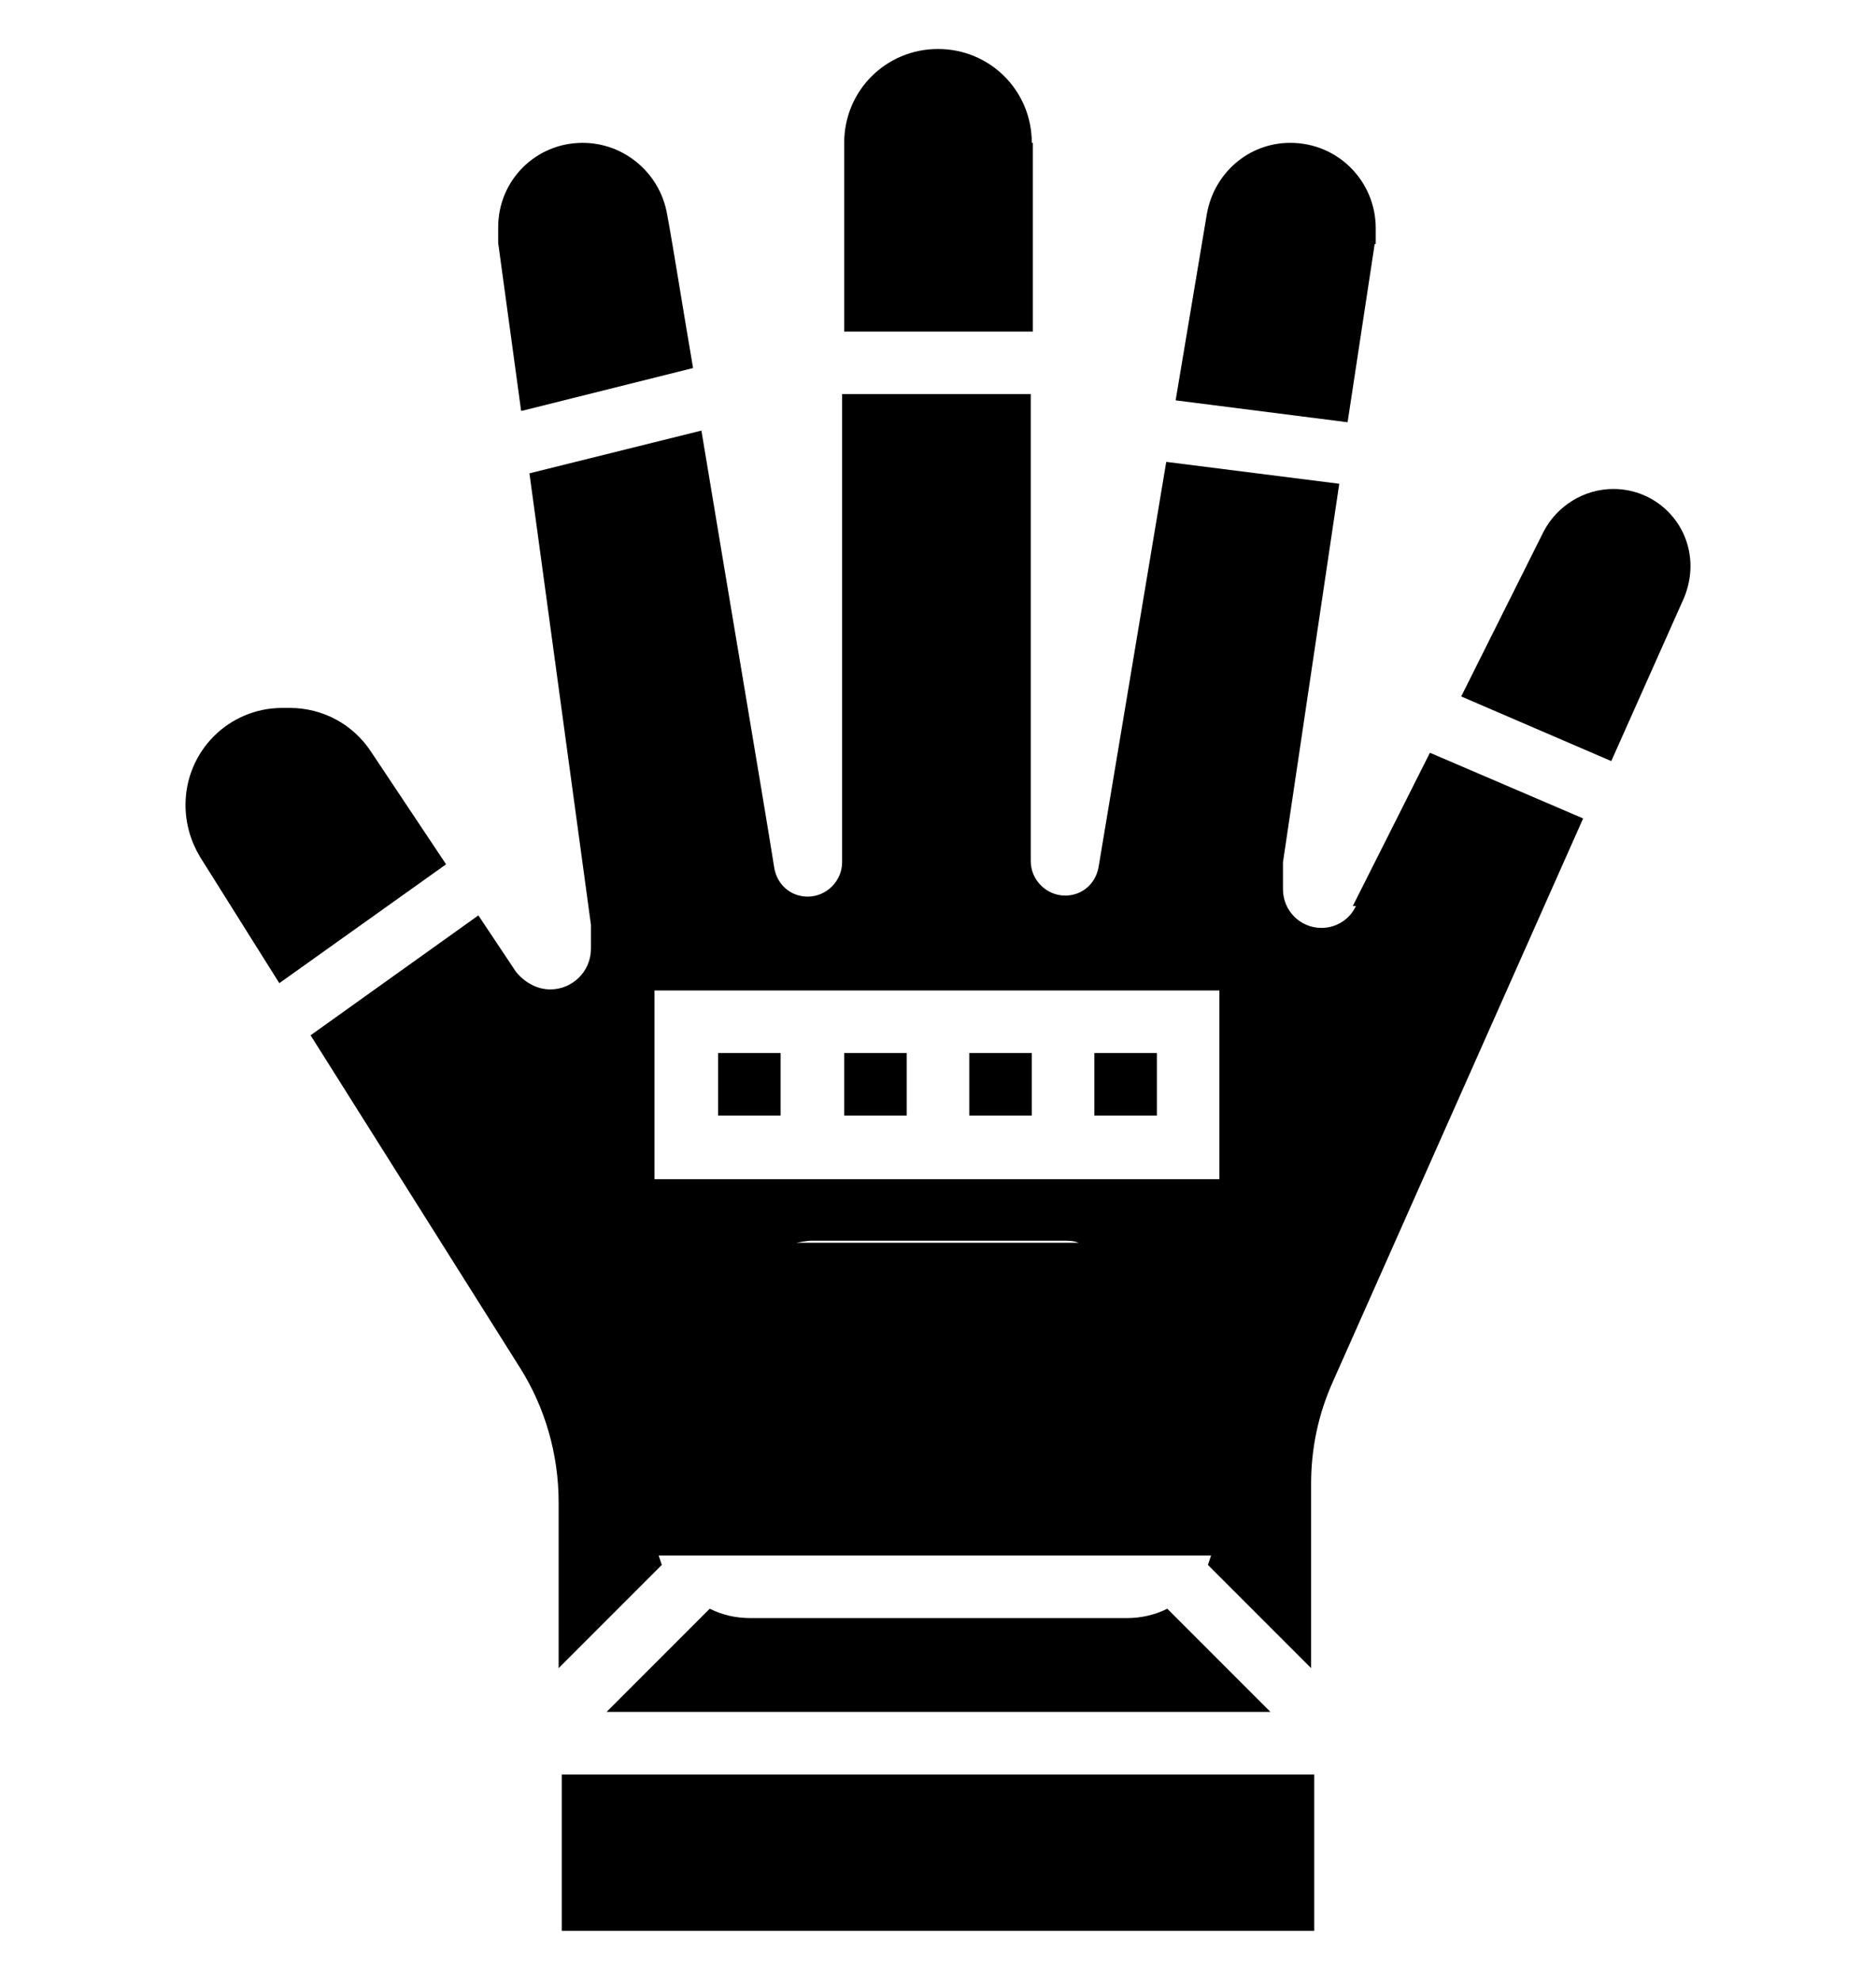
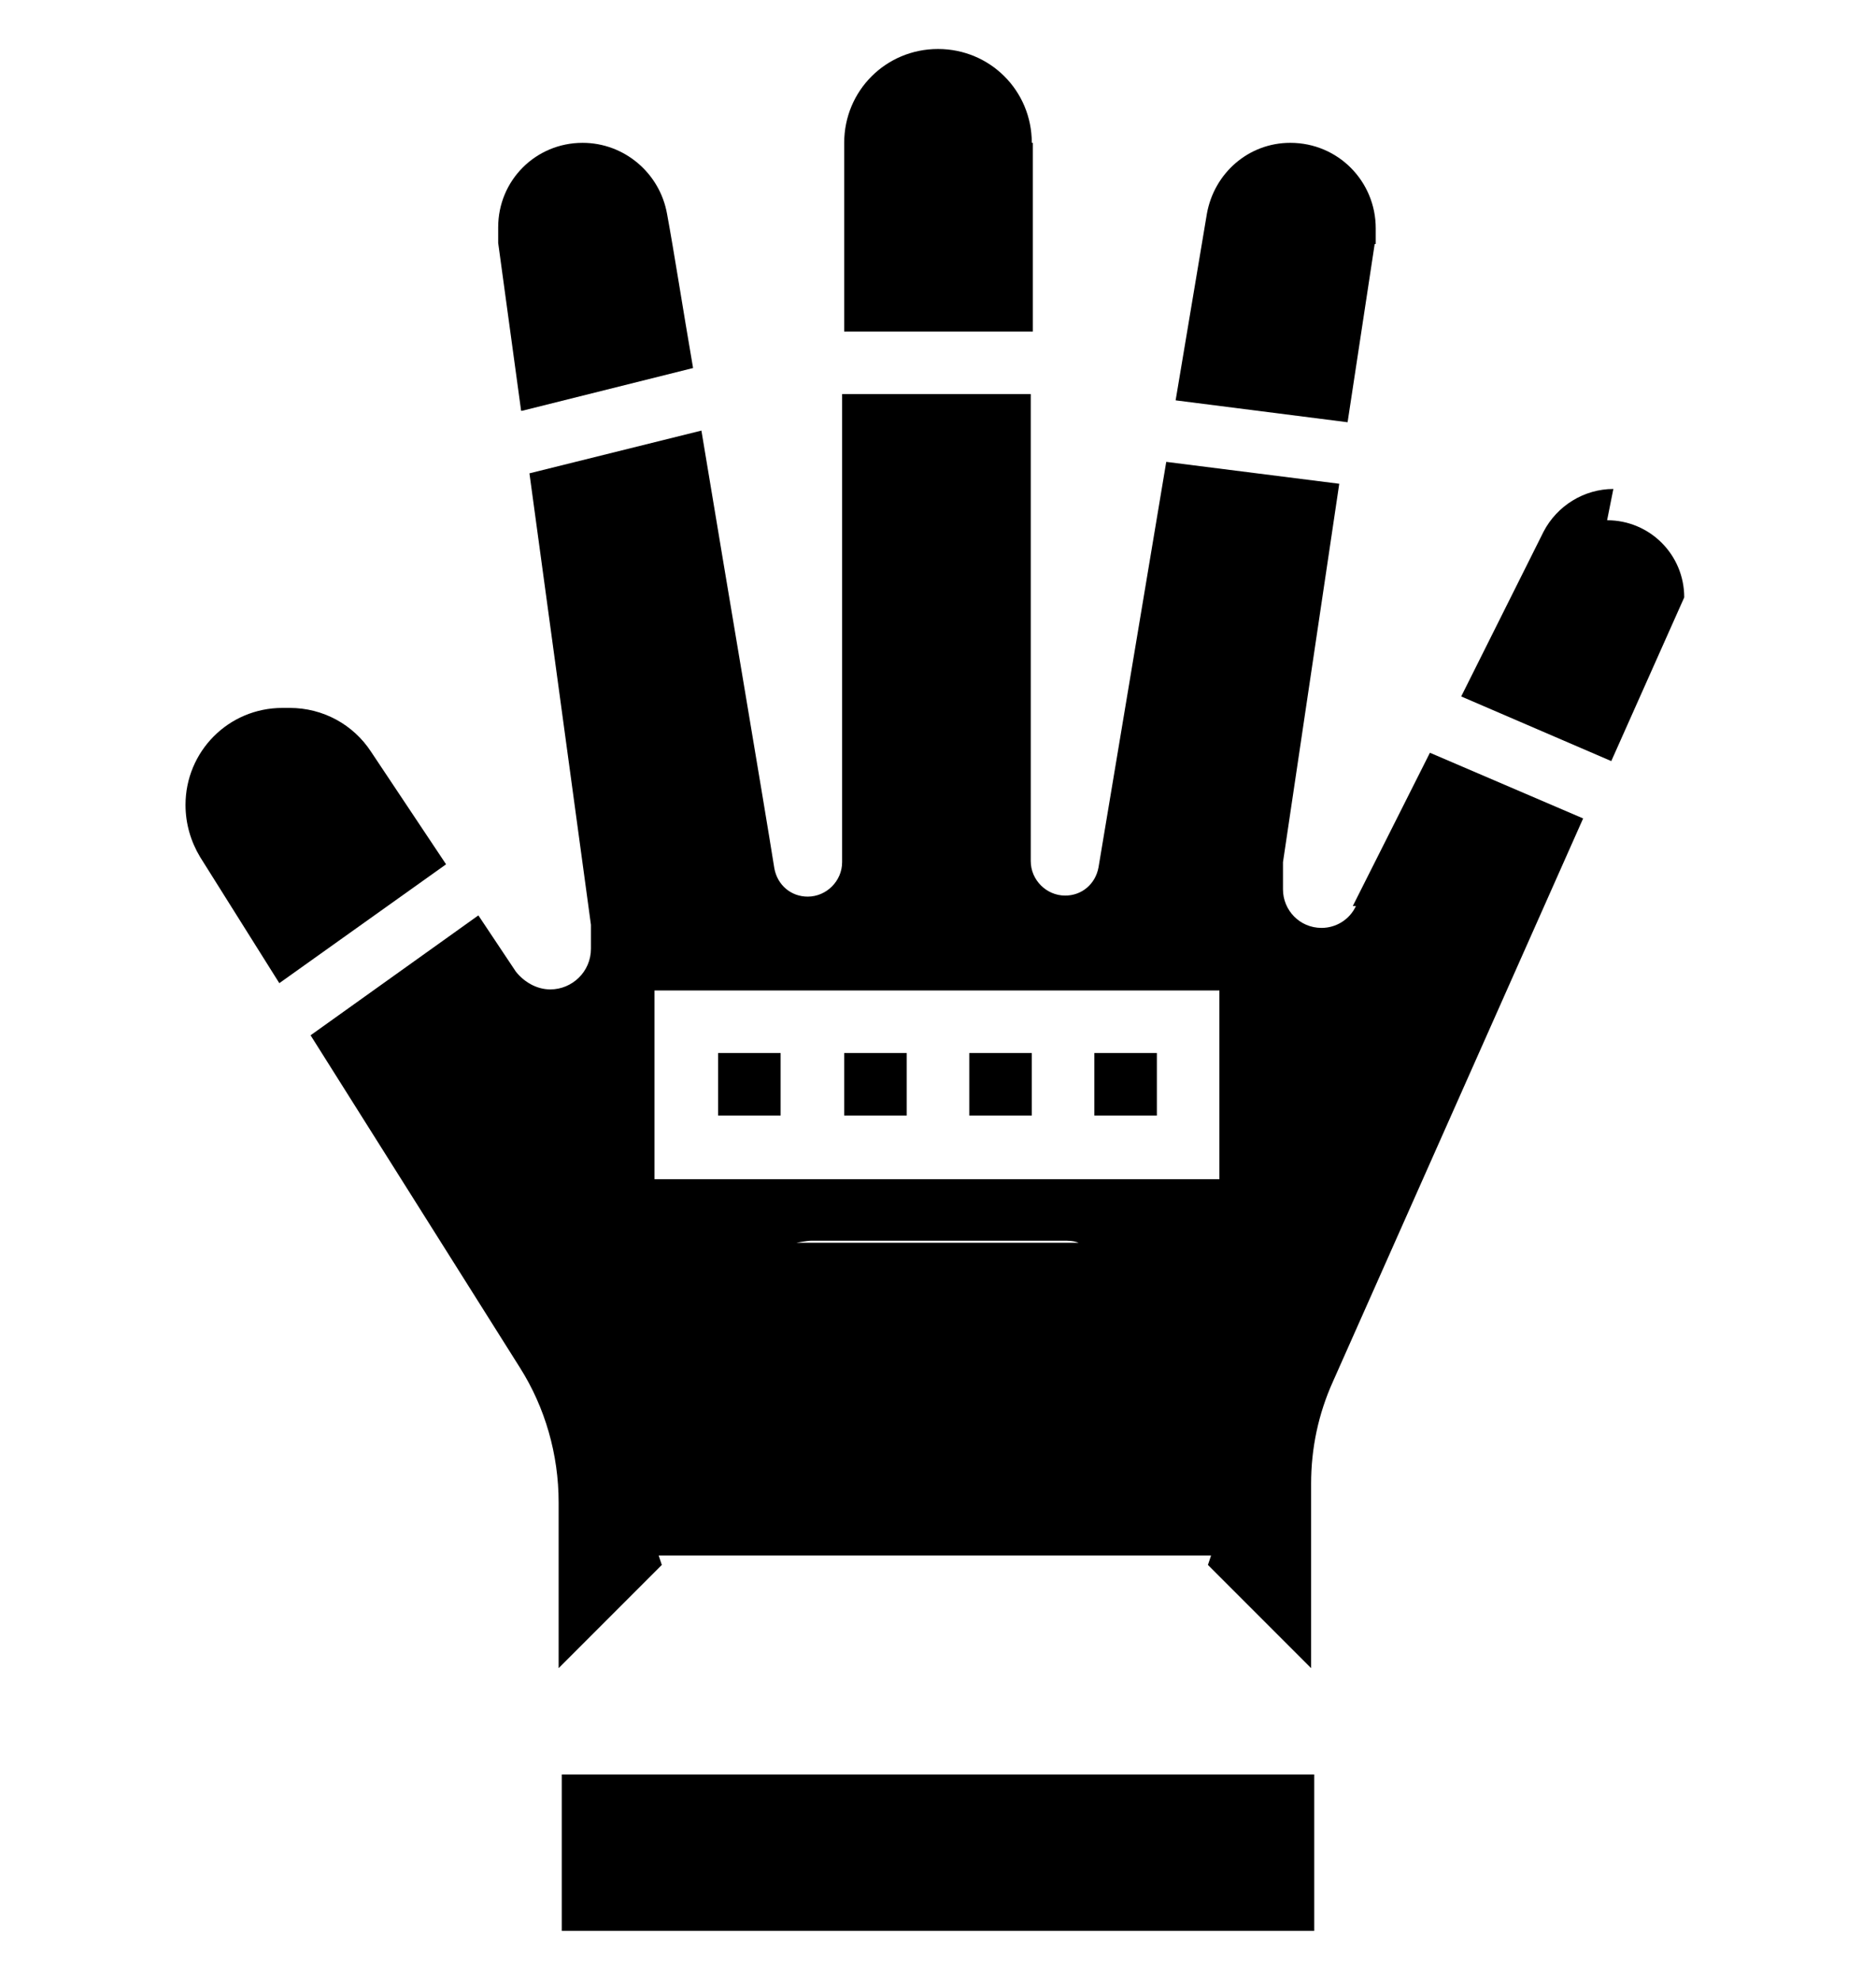
<svg xmlns="http://www.w3.org/2000/svg" width="18" height="19" viewBox="0 0 18 19">
  <rect x="10.5" y="10.1" width=".6" height=".6" />
  <rect x="9.3" y="10.1" width=".6" height=".6" />
  <path d="m5.01,3.94l1.64-.41c-.1-.58-.18-1.1-.25-1.48h0c-.07-.39-.41-.68-.81-.68h0c-.45,0-.81.36-.81.81v.04s0,.07,0,.11l.22,1.61Z" />
  <rect x="8.1" y="10.1" width=".6" height=".6" />
-   <path d="m10.81,15.52h-3.61c-.14,0-.27-.03-.39-.09l-.99.99h6.37l-.99-.99c-.12.06-.25.09-.39.09Z" />
  <path d="m9.9,1.37c0-.5-.4-.9-.9-.9s-.9.4-.9.9v1.81h1.81v-1.81Z" />
  <rect x="6.89" y="10.1" width=".6" height=".6" />
  <path d="m13.2,2.34s0-.08,0-.12v-.03c0-.45-.36-.82-.82-.82-.4,0-.73.29-.8.68l-.3,1.79,1.65.21.26-1.71Z" />
  <path d="m3.56,7.21c-.17-.26-.46-.42-.78-.42h-.07c-.52,0-.93.42-.93.93,0,.18.05.35.14.5l.76,1.21,1.6-1.14-.72-1.08Z" />
-   <path d="m15.48,4.69h0c-.28,0-.54.16-.67.41l-.79,1.58,1.44.62.7-1.57c.04-.1.06-.2.06-.3h0c0-.41-.33-.74-.74-.74Z" />
+   <path d="m15.48,4.69h0c-.28,0-.54.16-.67.41l-.79,1.58,1.44.62.7-1.57h0c0-.41-.33-.74-.74-.74Z" />
  <path d="m13.01,8.69c-.06.13-.19.21-.33.21-.21,0-.37-.17-.37-.37v-.2s0-.04,0-.06l.54-3.63-1.66-.21-.65,3.89c-.03.16-.16.27-.32.27-.18,0-.33-.15-.33-.33V3.78h-1.81v4.49c0,.18-.15.33-.33.33-.16,0-.29-.11-.32-.27-.11-.69-.43-2.57-.7-4.2l-1.65.41.59,4.33s0,.04,0,.05v.18c0,.22-.18.39-.39.39-.13,0-.25-.07-.33-.17l-.36-.54-1.61,1.15,2.01,3.19c.24.38.37.83.37,1.29v1.59l.99-.99s-.02-.06-.03-.09h5.3s-.02.06-.03.09l.99.99v-1.08h0v-.69c0-.34.07-.67.21-.98l2.4-5.4-1.47-.63-.74,1.47Zm-5.37,3.23s.1-.02.15-.02h2.41c.05,0,.1,0,.15.02h-2.71Zm-1.36-2.42h5.42v1.81h-5.42v-1.81Z" />
  <rect x="5.39" y="17.02" width="7.22" height="1.5" />
</svg>